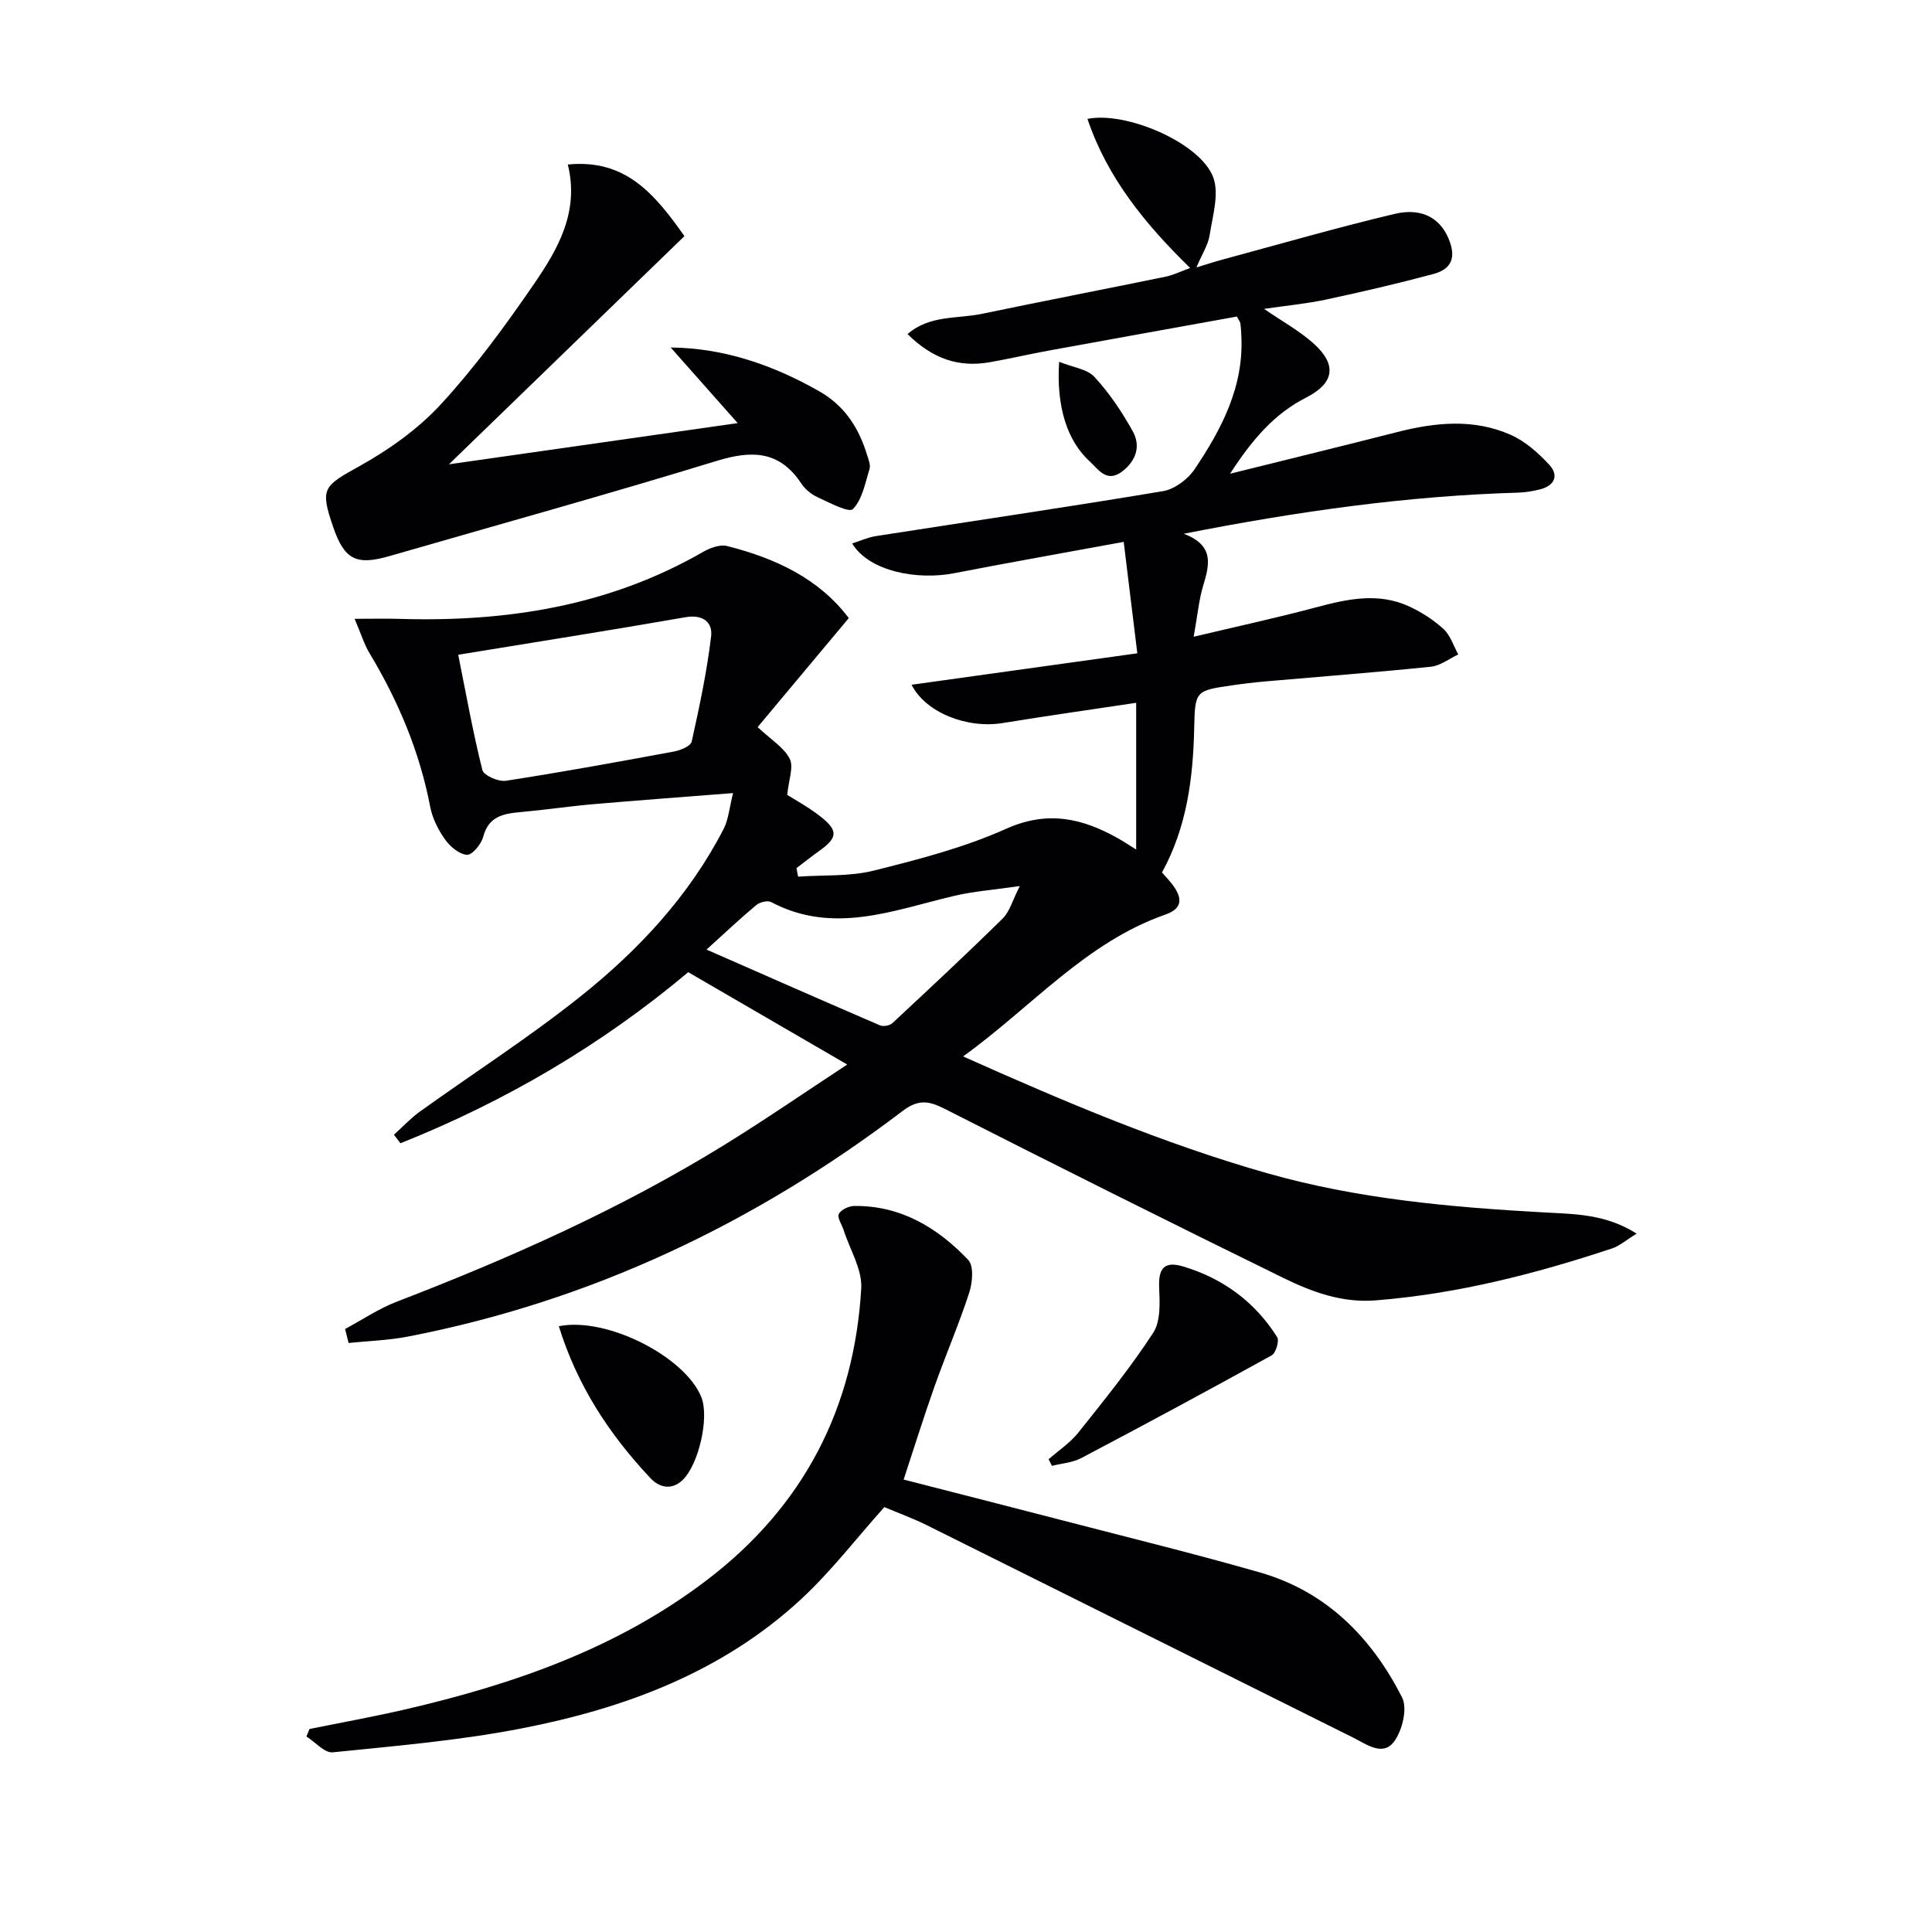
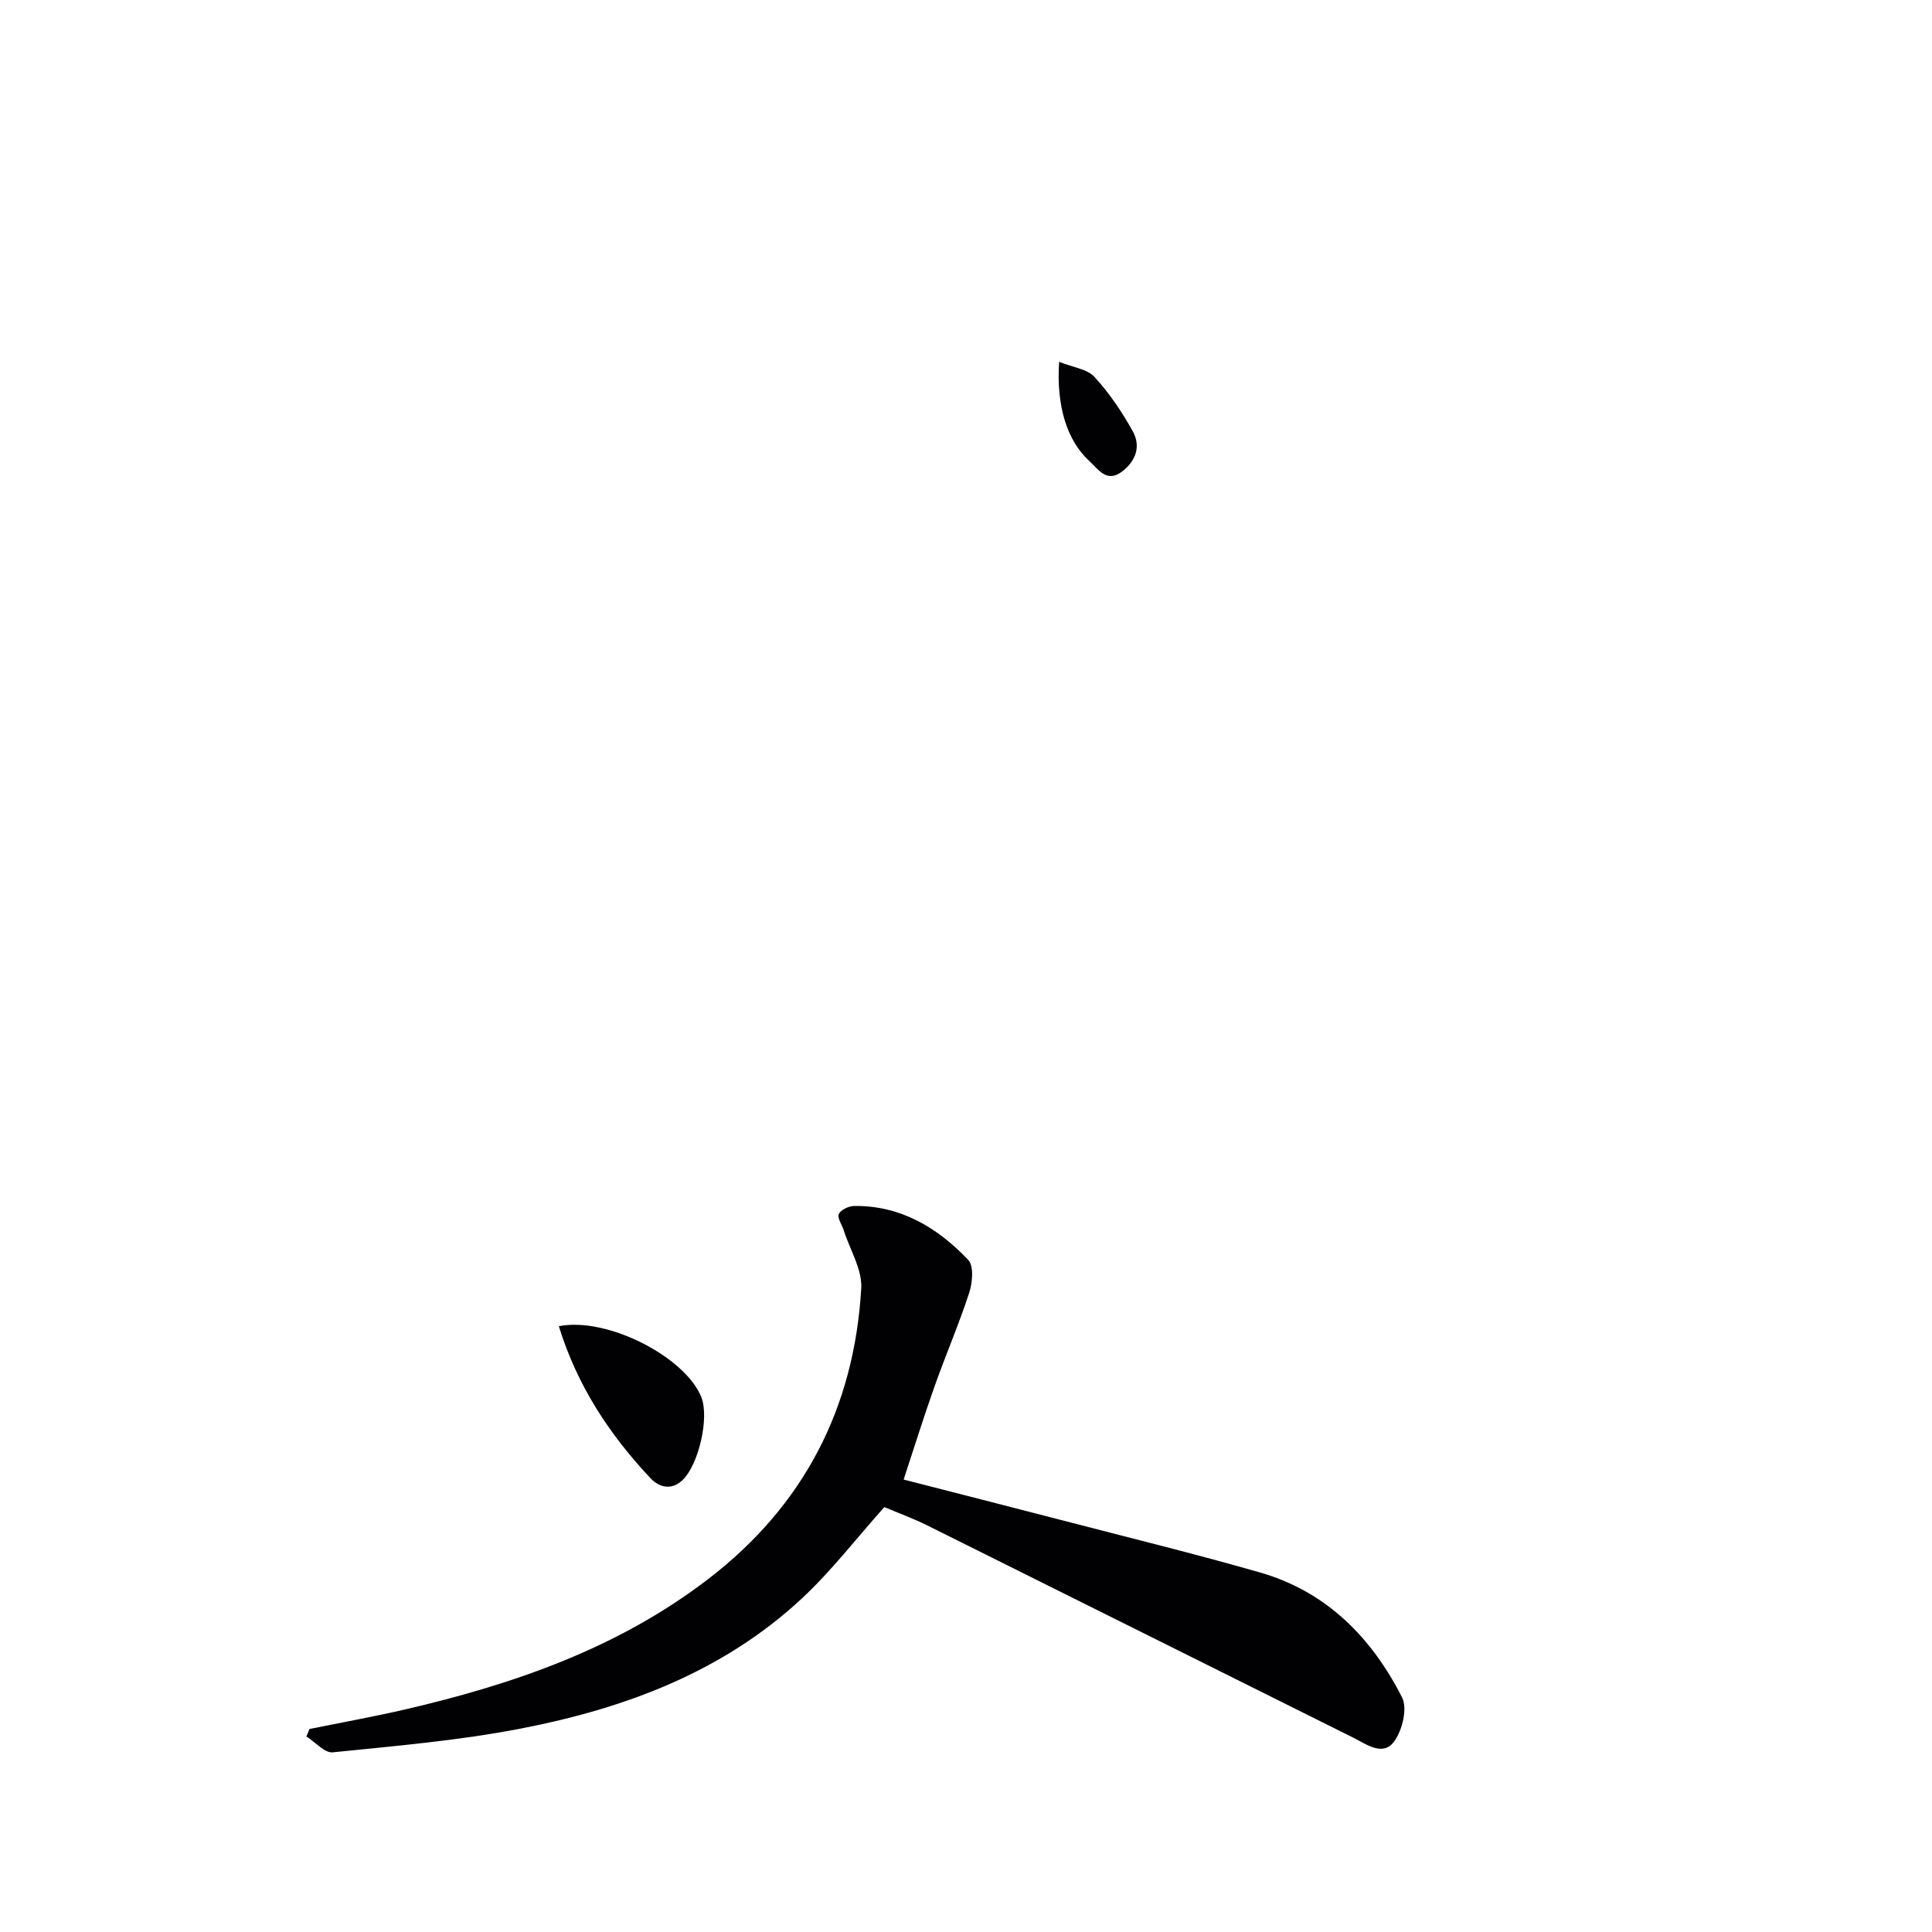
<svg xmlns="http://www.w3.org/2000/svg" enable-background="new 0 0 400 400" viewBox="0 0 400 400">
  <g fill="#010103">
-     <path d="m71.45 275.15c3.55-1.9 6.94-4.2 10.67-5.64 23.46-9.03 46.37-19.22 67.8-32.44 8.43-5.2 16.6-10.83 25.49-16.67-11.43-6.64-22.02-12.79-32.92-19.12-17.83 14.98-37.83 26.75-59.58 35.42-.45-.59-.9-1.18-1.35-1.77 1.79-1.61 3.45-3.4 5.39-4.8 11.07-7.95 22.58-15.33 33.22-23.82 12.02-9.59 22.51-20.81 29.65-34.69 1.02-1.98 1.19-4.4 1.95-7.42-10.46.82-19.72 1.5-28.96 2.3-4.96.43-9.9 1.17-14.87 1.62-3.61.32-6.77.8-7.91 5.16-.39 1.51-2.29 3.78-3.35 3.7-1.61-.12-3.5-1.7-4.54-3.18-1.41-1.99-2.62-4.38-3.07-6.76-2.19-11.43-6.62-21.91-12.58-31.83-1.09-1.81-1.71-3.9-3.07-7.09 3.63 0 6.47-.07 9.29.01 22.1.67 43.31-2.62 62.81-13.84 1.46-.84 3.53-1.62 5.02-1.24 10.01 2.52 19.07 6.77 25.19 14.92-6.43 7.69-12.66 15.15-18.87 22.57 2.8 2.63 5.46 4.22 6.64 6.55.86 1.71-.22 4.39-.51 7.48 1.43.92 4.37 2.5 6.96 4.54 3.67 2.9 3.45 4.38-.41 7.12-1.58 1.12-3.09 2.33-4.64 3.51.11.59.22 1.18.34 1.76 5.23-.37 10.65 0 15.66-1.25 9.3-2.32 18.74-4.77 27.44-8.67 8.56-3.83 15.74-2.18 23.14 1.99 1.27.71 2.48 1.53 3.75 2.32 0-10.01 0-19.69 0-30.38-9.71 1.46-18.65 2.72-27.56 4.18-7.46 1.23-16.03-2.16-18.94-7.92 15.26-2.12 30.47-4.24 46.74-6.51-1.02-8.35-1.91-15.58-2.82-23.07-12.44 2.29-23.83 4.3-35.18 6.5-7.49 1.45-17.49-.33-21.04-6.17 1.73-.55 3.26-1.27 4.87-1.52 19.82-3.09 39.68-6 59.47-9.31 2.4-.4 5.13-2.43 6.53-4.5 5.62-8.34 10.27-17.17 9.7-27.74-.04-.83-.08-1.67-.19-2.49-.04-.31-.29-.59-.73-1.42-12.85 2.32-25.89 4.66-38.92 7.04-4.08.75-8.13 1.69-12.22 2.41-6.43 1.14-11.83-.68-17.04-5.82 4.53-3.97 10.28-3.13 15.43-4.2 12.66-2.64 25.36-5.09 38.02-7.69 1.54-.32 3-1.05 5.06-1.79-9.38-9.16-17.18-18.74-21.26-30.87 7.9-1.64 23.31 4.89 26.02 12.05 1.3 3.43-.11 8-.72 11.99-.32 2.05-1.58 3.95-2.75 6.71 2.17-.66 3.81-1.2 5.48-1.65 11.83-3.19 23.62-6.6 35.53-9.43 6.08-1.45 9.86 1.24 11.47 5.8 1.38 3.91-.29 5.81-3.46 6.65-7.35 1.97-14.78 3.7-22.22 5.29-4.04.86-8.18 1.24-12.79 1.92 3.82 2.63 7.42 4.59 10.37 7.27 4.84 4.41 4.07 8.18-1.67 11.1-6.57 3.34-11.16 8.69-15.74 15.76 12.26-3.05 23.46-5.78 34.63-8.63 7.9-2.02 15.84-2.8 23.46.57 3.02 1.34 5.75 3.76 8.02 6.23 2.05 2.23 1.02 4.34-1.97 5.08-1.43.35-2.91.61-4.38.66-22.99.67-45.66 3.86-69.35 8.52 6.42 2.42 5.31 6.45 4.02 10.77-.89 2.96-1.16 6.1-1.96 10.55 9.05-2.15 17.21-3.92 25.28-6.07 6.54-1.75 13.01-3.19 19.47-.14 2.52 1.19 4.97 2.75 7 4.64 1.41 1.31 2.05 3.46 3.03 5.24-1.89.88-3.72 2.34-5.68 2.54-11.41 1.17-22.84 2.04-34.27 3.04-2.32.2-4.63.48-6.93.82-7.48 1.09-7.63 1.11-7.79 8.76-.23 10.41-1.5 20.54-6.67 29.97.84.99 1.79 1.93 2.52 3.01 1.76 2.61 1.52 4.54-1.82 5.71-16.52 5.78-27.66 19.12-41.88 29.37 21.02 9.4 41.47 18.06 62.91 24.17 18.83 5.36 38.15 7.07 57.59 8.14 6.14.34 12.55.31 18.95 4.38-2.16 1.32-3.52 2.54-5.11 3.07-15.94 5.29-32.12 9.42-48.95 10.75-6.99.55-13.2-1.76-19.16-4.68-23.43-11.49-46.78-23.15-70.04-34.98-3.34-1.7-5.51-1.98-8.72.45-30.62 23.26-64.56 39.38-102.45 46.71-4.02.78-8.17.89-12.25 1.32-.25-.98-.49-1.94-.72-2.9zm23.42-139.59c1.62 8.08 3.04 16.04 5 23.87.28 1.12 3.33 2.46 4.86 2.22 11.64-1.79 23.24-3.91 34.83-6.06 1.34-.25 3.44-1.12 3.65-2.05 1.6-7.21 3.14-14.46 4.02-21.79.34-2.89-1.66-4.6-5.31-3.96-15.52 2.71-31.07 5.15-47.05 7.77zm51.41 61.04c12.84 5.64 24.36 10.72 35.92 15.69.69.3 2.03.04 2.58-.48 7.67-7.14 15.34-14.28 22.8-21.63 1.47-1.45 2.05-3.79 3.56-6.73-5.46.79-9.6 1.09-13.58 2.03-12.57 2.96-25 8.11-37.92 1.28-.74-.39-2.36.03-3.09.65-3.28 2.73-6.39 5.67-10.27 9.19z" />
    <path d="m64.08 357.97c6.62-1.34 13.27-2.54 19.85-4.06 22.51-5.23 44.06-12.68 62.69-26.98 19.83-15.21 30.24-35.44 31.69-60.17.23-3.94-2.35-8.04-3.64-12.07-.37-1.15-1.37-2.57-1-3.35.43-.88 2.06-1.64 3.18-1.66 9.64-.11 17.27 4.5 23.61 11.17 1.19 1.25.89 4.7.21 6.78-2.13 6.55-4.88 12.9-7.18 19.4-2.21 6.22-4.17 12.53-6.4 19.3 10.8 2.77 21.84 5.58 32.86 8.44 13.65 3.55 27.35 6.9 40.91 10.79 13.77 3.95 23.14 13.49 29.43 25.89 1.14 2.25.06 6.72-1.59 9.03-2.34 3.28-5.75.67-8.49-.7-29.44-14.65-58.85-29.35-88.29-43.99-2.96-1.47-6.09-2.6-8.83-3.76-5.81 6.5-10.98 13.25-17.12 18.96-16.37 15.21-36.62 22.72-58.08 26.88-12.84 2.49-25.96 3.61-39 4.93-1.69.17-3.62-2.13-5.45-3.28.22-.5.43-1.03.64-1.55z" />
-     <path d="m138.86 71.95c10.76.08 21.04 3.51 30.79 9.08 5.27 3.01 8.18 7.61 9.88 13.19.29.94.75 2.06.49 2.9-.9 2.9-1.49 6.3-3.44 8.28-.81.82-4.85-1.33-7.28-2.44-1.31-.6-2.62-1.67-3.41-2.87-4.5-6.79-10.21-6.9-17.49-4.67-22.5 6.9-45.19 13.19-67.8 19.72-6.86 1.98-9.3.71-11.61-6-2.78-8.09-2.03-8.48 5.42-12.62 6.14-3.42 12.17-7.71 16.9-12.85 7.06-7.68 13.29-16.2 19.21-24.82 4.96-7.23 9.47-14.96 7.04-24.79 11.76-1.16 17.83 5.82 24.14 14.83-16.08 15.58-32.19 31.19-48.75 47.24 19.78-2.82 39.42-5.62 59.78-8.53-4.9-5.52-9.41-10.61-13.87-15.65z" />
-     <path d="m217.1 302.13c2.07-1.83 4.46-3.4 6.16-5.53 5.37-6.74 10.81-13.46 15.5-20.66 1.57-2.42 1.36-6.27 1.23-9.44-.16-3.88 1.06-5.45 4.91-4.31 8.26 2.46 14.9 7.32 19.52 14.64.48.77-.27 3.31-1.13 3.78-13.07 7.23-26.22 14.31-39.43 21.27-1.8.95-4.03 1.09-6.06 1.61-.24-.46-.47-.91-.7-1.36z" />
    <path d="m115.7 274.58c9.98-2 26.13 6.34 29.49 14.65 1.72 4.25-.54 14.05-3.9 17.23-2.39 2.26-4.96 1.36-6.62-.42-8.45-8.99-15.15-19.1-18.97-31.46z" />
    <path d="m219.28 74.91c2.88 1.16 5.83 1.49 7.33 3.14 3.09 3.36 5.71 7.26 7.93 11.27 1.69 3.06.66 6.13-2.25 8.32-3.17 2.39-4.88-.47-6.67-2.1-4.67-4.26-6.95-11.34-6.34-20.63z" />
  </g>
</svg>